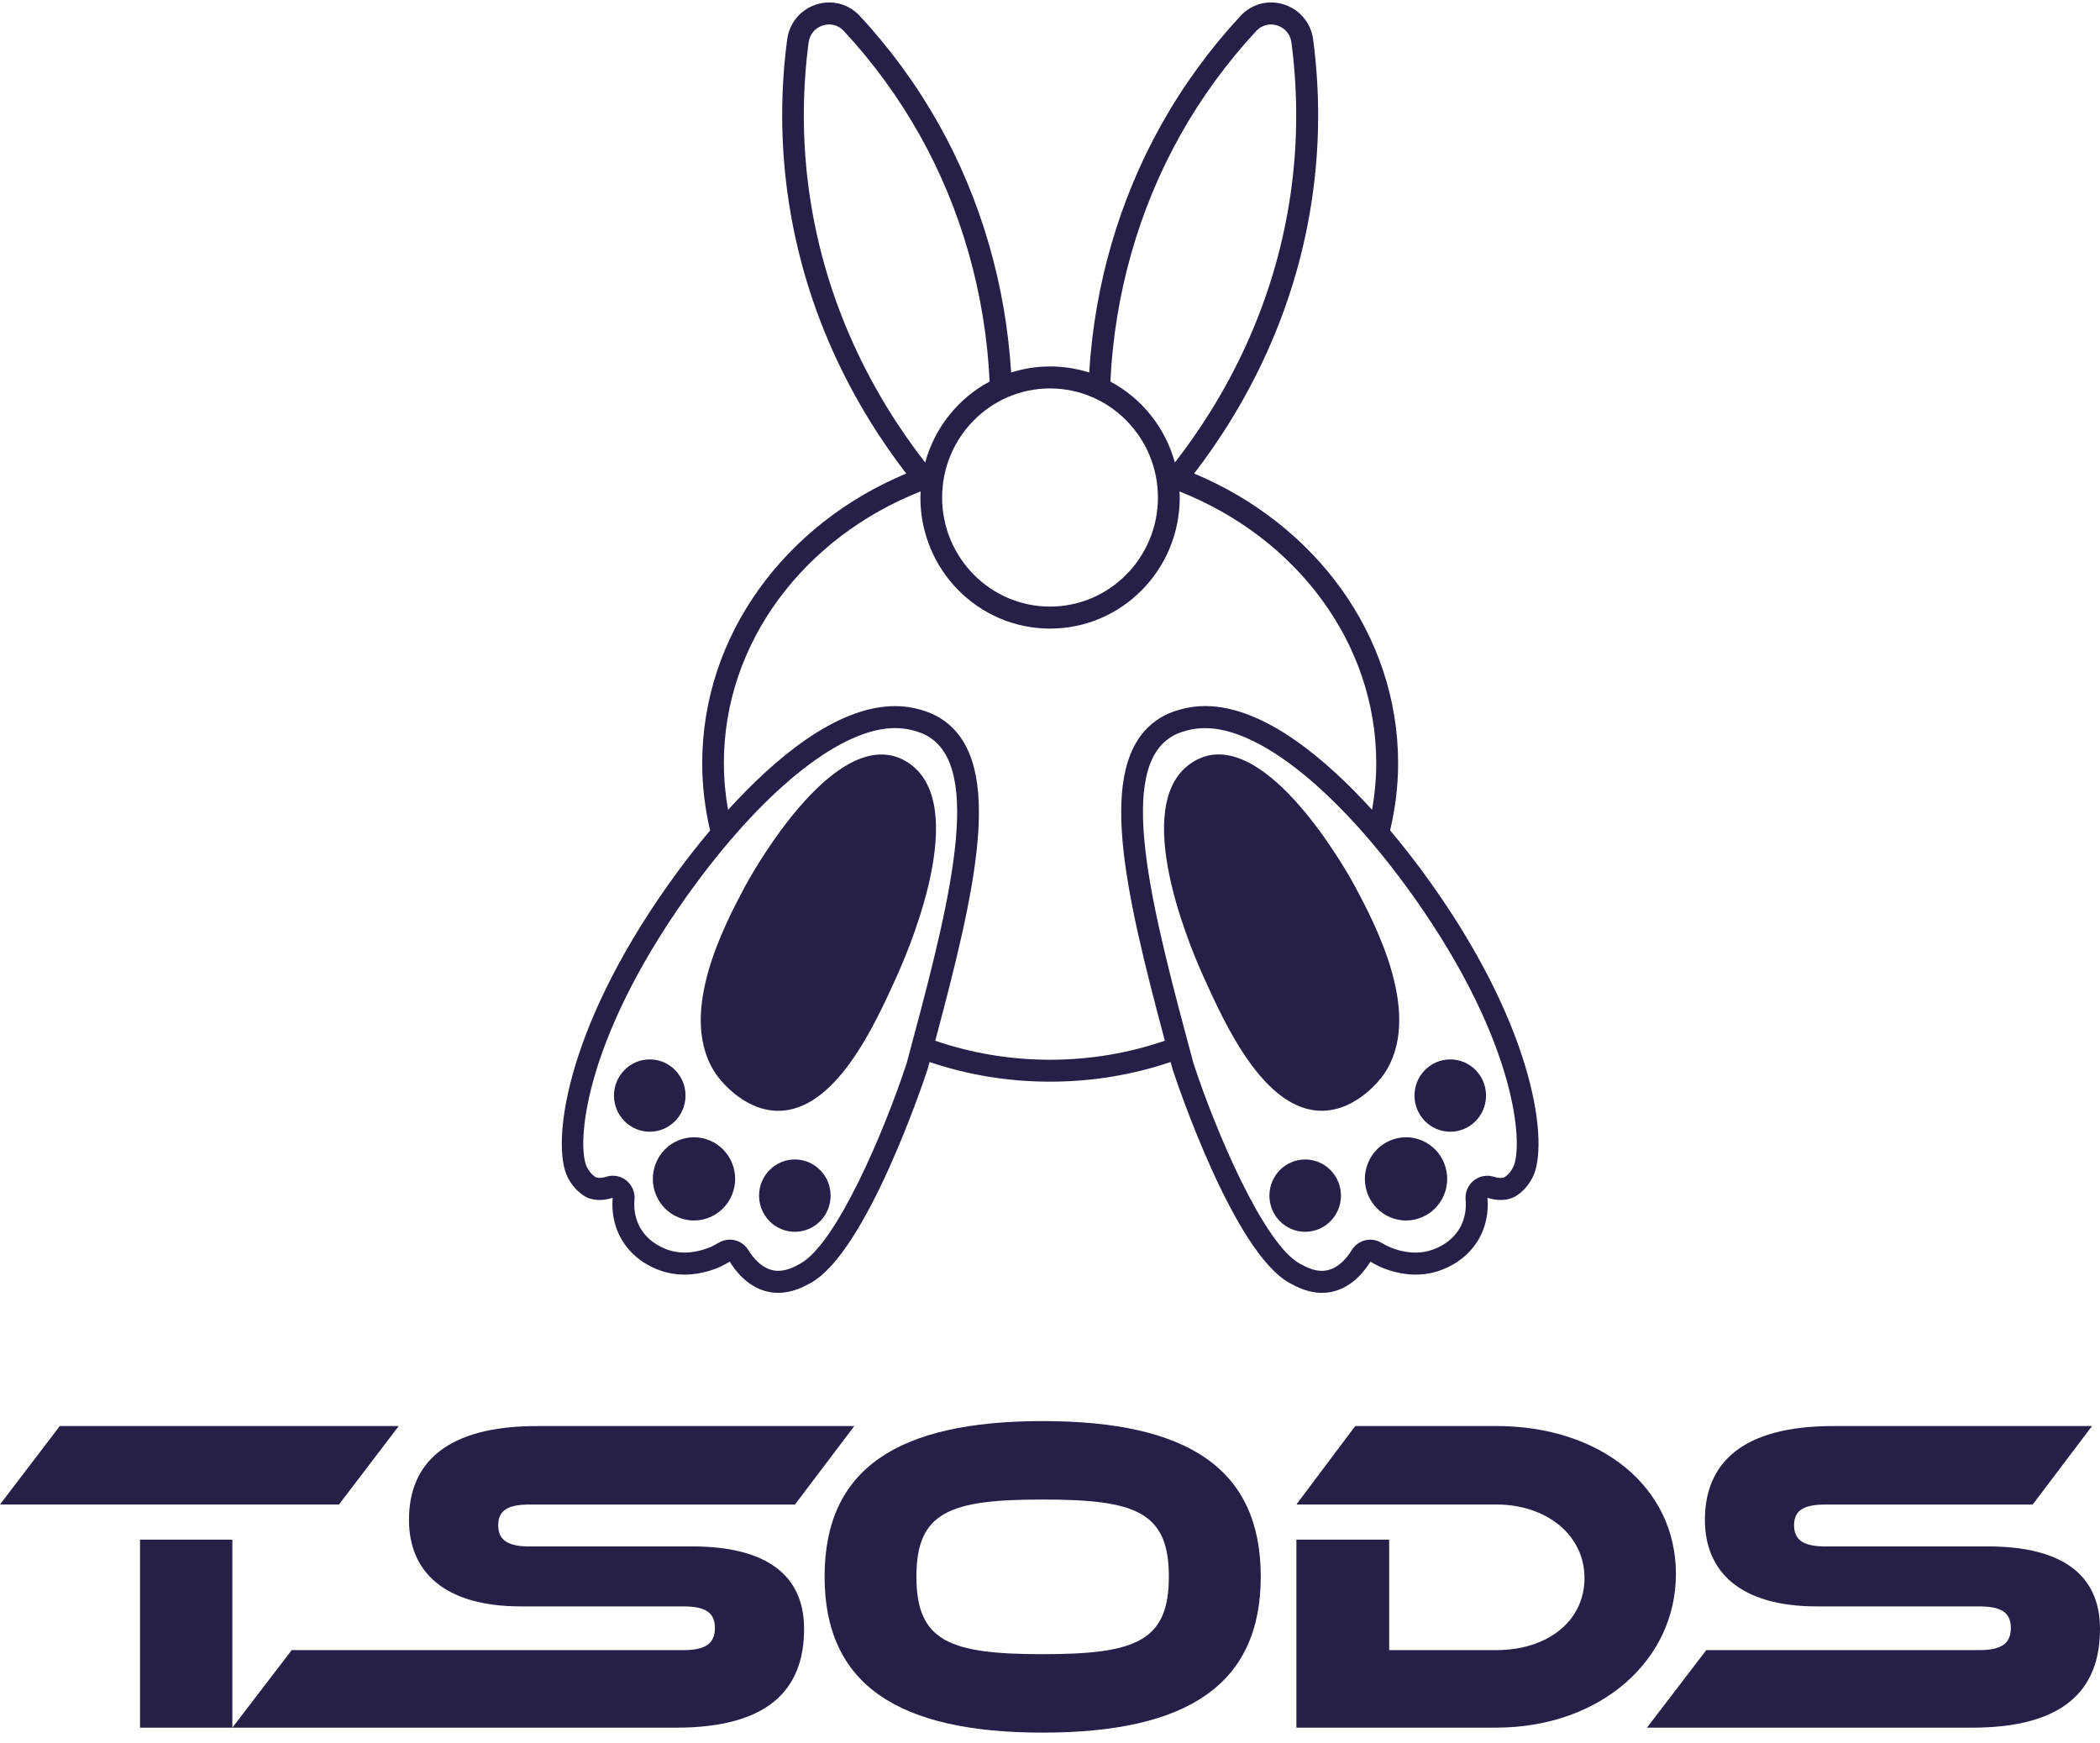
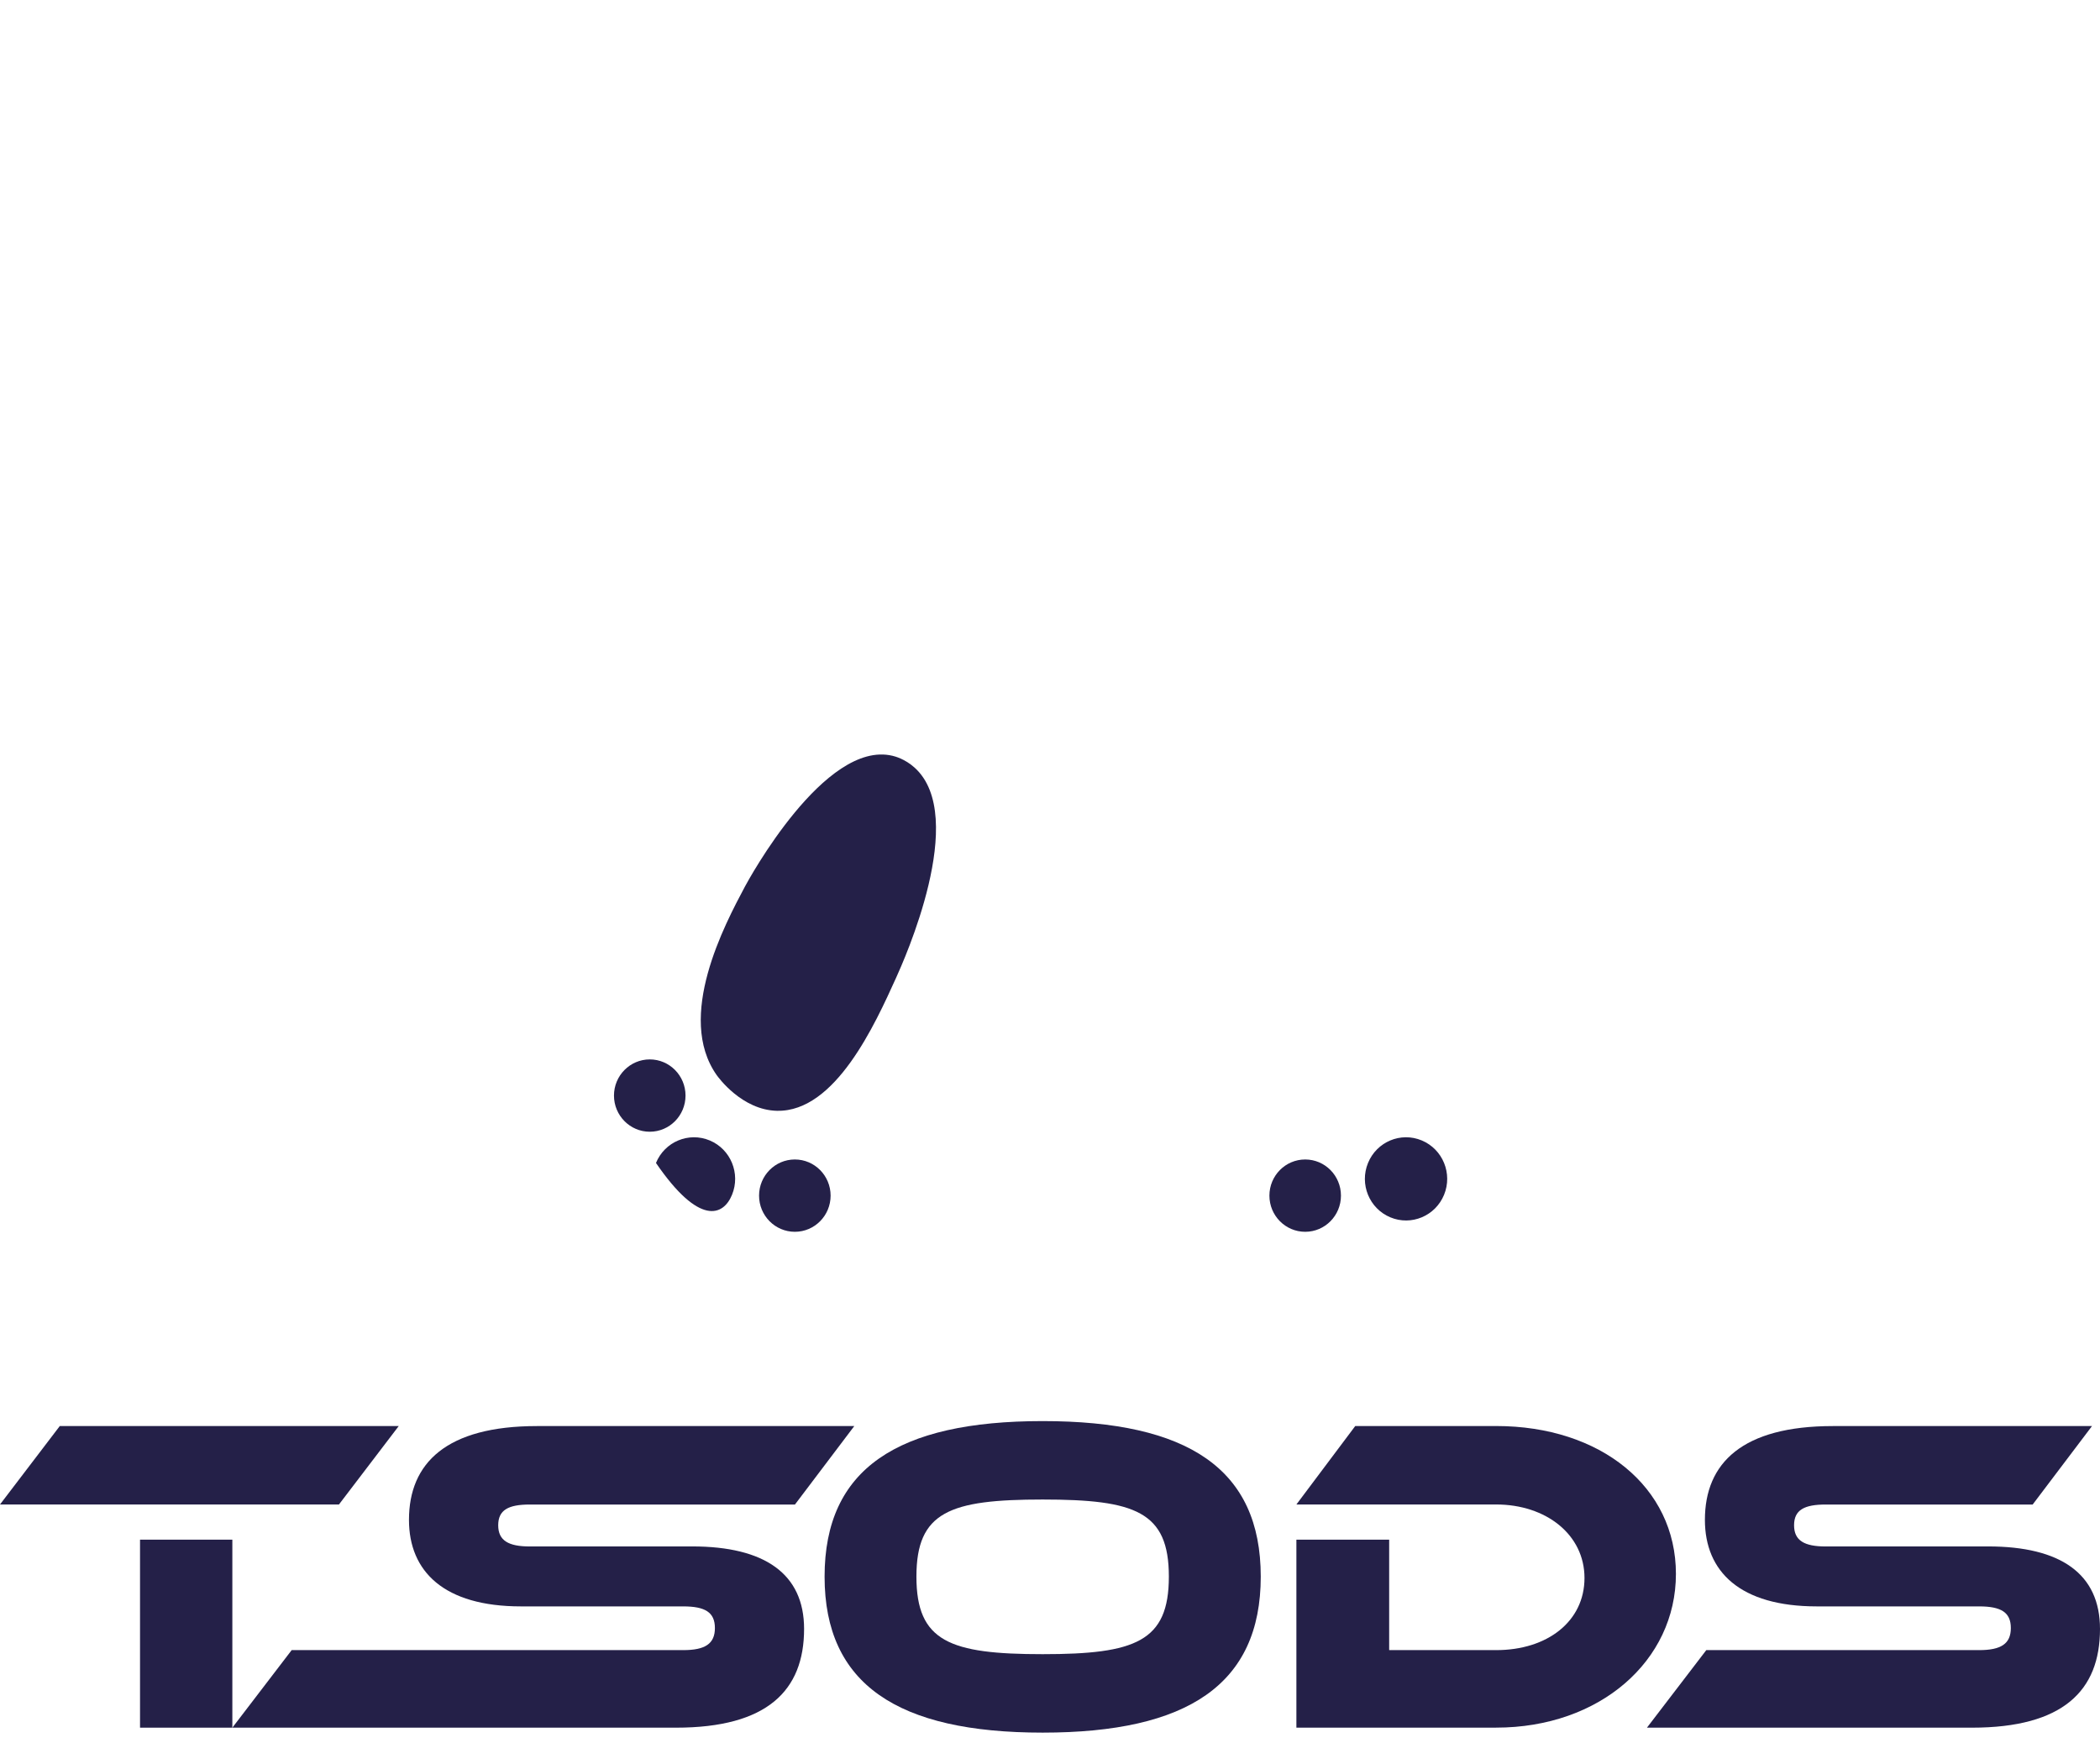
<svg xmlns="http://www.w3.org/2000/svg" width="100" height="83" viewBox="0 0 100 83" fill="none">
  <path d="M37.01 52.895C39.782 52.949 41.665 48.782 42.675 46.553C43.024 45.779 46.14 38.888 43.554 36.555C43.092 36.138 42.612 36.016 42.501 35.99C39.269 35.221 35.63 41.924 35.473 42.218C34.505 44.036 32.175 48.416 34.124 51.19C34.206 51.306 35.333 52.863 37.008 52.896L37.01 52.895Z" fill="#242048" />
-   <path d="M27.955 57.026C28.159 57.112 28.363 57.142 28.55 57.142C28.813 57.142 29.038 57.082 29.178 57.038C29.147 57.364 29.127 58.066 29.49 58.815C30.061 59.989 31.15 60.397 31.431 60.496C31.851 60.647 32.25 60.696 32.596 60.696C33.072 60.696 33.449 60.602 33.648 60.551C34.133 60.425 34.507 60.229 34.751 60.078C34.949 60.404 35.553 61.301 36.596 61.517C36.754 61.55 36.908 61.564 37.055 61.564C37.736 61.564 38.291 61.263 38.587 61.102C41.279 59.644 44.032 51.344 44.17 50.92C44.202 50.803 44.233 50.688 44.264 50.572C46.052 51.178 47.986 51.508 50.004 51.508C52.023 51.508 53.955 51.176 55.745 50.572C55.776 50.688 55.807 50.803 55.838 50.92C55.977 51.344 58.728 59.644 61.421 61.102C61.717 61.263 62.273 61.564 62.953 61.564C63.1 61.564 63.255 61.55 63.412 61.517C64.454 61.3 65.058 60.404 65.257 60.078C65.502 60.229 65.876 60.423 66.36 60.551C66.559 60.603 66.937 60.696 67.413 60.696C67.757 60.696 68.155 60.647 68.578 60.496C68.858 60.397 69.947 59.989 70.518 58.815C70.882 58.066 70.861 57.366 70.83 57.038C70.97 57.082 71.195 57.142 71.459 57.142C71.645 57.142 71.85 57.112 72.054 57.026C72.054 57.026 72.627 56.788 72.998 56.032C73.725 54.545 73.21 49.216 68.195 42.132C68.045 41.919 67.901 41.719 67.692 41.436C67.326 40.944 66.816 40.277 66.196 39.542C66.438 38.511 66.577 37.446 66.577 36.35C66.577 30.215 62.592 24.937 56.863 22.55C59.219 19.485 61.897 14.766 62.598 8.548C62.846 6.345 62.824 4.101 62.531 1.88C62.427 1.096 61.899 0.459 61.151 0.216C60.403 -0.025 59.611 0.179 59.075 0.755C57.618 2.323 56.351 4.063 55.307 5.923C53.302 9.5 52.121 13.565 51.867 17.739C51.28 17.552 50.655 17.45 50.008 17.45C49.36 17.45 48.735 17.552 48.148 17.739C47.894 13.565 46.713 9.498 44.709 5.923C43.665 4.063 42.398 2.325 40.94 0.755C40.407 0.181 39.612 -0.025 38.864 0.216C38.117 0.459 37.587 1.096 37.485 1.88C37.192 4.099 37.169 6.343 37.419 8.548C38.12 14.766 40.796 19.487 43.154 22.55C37.426 24.935 33.439 30.215 33.439 36.348C33.439 37.446 33.572 38.515 33.815 39.546C33.197 40.279 32.688 40.942 32.324 41.434C32.115 41.717 31.971 41.917 31.82 42.13C26.807 49.214 26.291 54.541 27.018 56.031C27.387 56.786 27.96 57.025 27.962 57.025L27.955 57.026ZM67.345 42.741C72.302 49.746 72.535 54.594 72.061 55.567C71.9 55.896 71.685 56.034 71.633 56.064C71.58 56.083 71.521 56.092 71.453 56.092C71.358 56.092 71.251 56.074 71.136 56.038C71.034 56.004 70.929 55.989 70.825 55.989C70.591 55.989 70.359 56.069 70.172 56.221C69.902 56.442 69.758 56.786 69.791 57.136C69.819 57.434 69.805 57.887 69.58 58.351C69.236 59.06 68.583 59.38 68.225 59.508C67.965 59.6 67.688 59.648 67.406 59.648C67.044 59.648 66.753 59.572 66.613 59.536C66.326 59.461 66.049 59.342 65.791 59.184C65.623 59.081 65.436 59.032 65.252 59.032C64.904 59.032 64.563 59.209 64.368 59.531C64.181 59.837 63.781 60.37 63.197 60.491C63.116 60.509 63.031 60.517 62.948 60.517C62.527 60.517 62.154 60.315 61.906 60.18C60.175 59.243 57.878 53.833 56.828 50.621C54.949 43.625 53.179 37.022 55.61 35.2C55.947 34.948 56.254 34.859 56.479 34.796C56.766 34.714 57.071 34.672 57.384 34.672C59.886 34.672 63.428 37.435 66.855 42.066C67.06 42.342 67.2 42.536 67.347 42.743L67.345 42.741ZM56.202 6.439C57.204 4.651 58.423 2.981 59.823 1.473C60.085 1.193 60.461 1.096 60.826 1.215C61.194 1.334 61.446 1.635 61.496 2.02C61.776 4.155 61.799 6.313 61.56 8.431C60.876 14.491 58.238 19.079 55.946 22.026C55.489 20.355 54.365 18.964 52.876 18.171C53.072 14.029 54.215 9.983 56.202 6.441V6.439ZM55.139 23.691C55.139 26.554 52.835 28.885 50.001 28.885C47.167 28.885 44.863 26.555 44.863 23.691C44.863 20.826 47.167 18.497 50.001 18.497C52.835 18.497 55.139 20.826 55.139 23.691ZM38.506 2.019C38.556 1.635 38.807 1.334 39.176 1.214C39.541 1.095 39.917 1.191 40.178 1.471C41.579 2.979 42.797 4.651 43.8 6.437C45.785 9.979 46.93 14.025 47.125 18.168C45.637 18.962 44.513 20.352 44.056 22.025C41.764 19.078 39.126 14.489 38.442 8.429C38.203 6.31 38.225 4.152 38.506 2.019ZM34.469 36.35C34.469 30.556 38.333 25.572 43.841 23.4C43.836 23.496 43.828 23.593 43.828 23.691C43.828 27.138 46.592 29.933 50.003 29.933C53.413 29.933 56.178 27.138 56.178 23.691C56.178 23.593 56.167 23.498 56.164 23.402C61.67 25.574 65.536 30.558 65.536 36.35C65.536 37.104 65.463 37.841 65.337 38.564C63.201 36.214 60.213 33.622 57.386 33.622C56.986 33.622 56.59 33.674 56.198 33.786C55.918 33.867 55.475 33.998 54.993 34.359C52.168 36.476 53.562 42.407 55.469 49.557C53.768 50.142 51.926 50.464 50.003 50.464C48.079 50.464 46.237 50.142 44.536 49.559C46.445 42.409 47.837 36.476 45.013 34.36C44.534 34.002 44.089 33.869 43.809 33.788C43.417 33.676 43.021 33.624 42.621 33.624C39.794 33.624 36.806 36.215 34.67 38.566C34.542 37.843 34.471 37.106 34.471 36.352L34.469 36.35ZM32.656 42.741C32.804 42.533 32.944 42.339 33.148 42.064C36.578 37.435 40.118 34.67 42.621 34.67C42.934 34.67 43.239 34.712 43.526 34.794C43.751 34.859 44.058 34.947 44.395 35.199C46.826 37.02 45.057 43.623 43.177 50.62C42.127 53.831 39.829 59.242 38.099 60.178C37.852 60.313 37.476 60.516 37.057 60.516C36.972 60.516 36.889 60.507 36.808 60.489C36.224 60.369 35.824 59.835 35.638 59.529C35.442 59.207 35.101 59.03 34.753 59.03C34.569 59.03 34.382 59.079 34.215 59.182C33.956 59.342 33.679 59.459 33.392 59.534C33.252 59.571 32.959 59.646 32.599 59.646C32.315 59.646 32.04 59.599 31.78 59.506C31.422 59.378 30.771 59.058 30.425 58.349C30.2 57.886 30.186 57.434 30.214 57.135C30.247 56.785 30.105 56.442 29.833 56.219C29.646 56.067 29.416 55.987 29.18 55.987C29.076 55.987 28.971 56.002 28.869 56.036C28.754 56.072 28.649 56.09 28.552 56.09C28.484 56.09 28.424 56.081 28.372 56.062C28.32 56.032 28.105 55.894 27.944 55.565C27.468 54.592 27.702 49.743 32.66 42.739L32.656 42.741Z" fill="#242048" />
  <path d="M30.941 53.892C31.883 53.892 32.644 53.12 32.644 52.17C32.644 51.22 31.881 50.448 30.941 50.448C30.001 50.448 29.237 51.22 29.237 52.17C29.237 53.12 30.001 53.892 30.941 53.892Z" fill="#242048" />
  <path d="M37.85 55.213C36.908 55.213 36.146 55.985 36.146 56.935C36.146 57.886 36.91 58.657 37.85 58.657C38.79 58.657 39.553 57.886 39.553 56.935C39.553 55.985 38.79 55.213 37.85 55.213Z" fill="#242048" />
-   <path d="M34.858 56.895C35.272 55.885 34.797 54.726 33.797 54.307C32.797 53.889 31.651 54.368 31.237 55.379C30.823 56.39 31.298 57.549 32.297 57.968C33.297 58.386 34.444 57.906 34.858 56.895Z" fill="#242048" />
-   <path d="M57.5 35.988C57.388 36.014 56.908 36.138 56.448 36.553C53.861 38.886 56.977 45.777 57.327 46.551C58.336 48.78 60.22 52.947 62.991 52.893C64.667 52.859 65.796 51.302 65.875 51.187C67.825 48.411 65.495 44.031 64.527 42.214C64.371 41.92 60.73 35.218 57.498 35.986L57.5 35.988Z" fill="#242048" />
-   <path d="M69.061 53.892C70.001 53.892 70.764 53.121 70.764 52.17C70.764 51.219 70.001 50.448 69.061 50.448C68.12 50.448 67.357 51.219 67.357 52.17C67.357 53.121 68.12 53.892 69.061 53.892Z" fill="#242048" />
+   <path d="M34.858 56.895C35.272 55.885 34.797 54.726 33.797 54.307C32.797 53.889 31.651 54.368 31.237 55.379C33.297 58.386 34.444 57.906 34.858 56.895Z" fill="#242048" />
  <path d="M62.152 58.657C63.093 58.657 63.855 57.886 63.855 56.935C63.855 55.984 63.093 55.213 62.152 55.213C61.211 55.213 60.448 55.984 60.448 56.935C60.448 57.886 61.211 58.657 62.152 58.657Z" fill="#242048" />
  <path d="M68.765 56.895C69.179 55.885 68.704 54.726 67.704 54.307C66.704 53.888 65.558 54.368 65.144 55.379C64.729 56.39 65.204 57.549 66.204 57.967C67.204 58.386 68.35 57.906 68.765 56.895Z" fill="#242048" />
  <path d="M32.959 73.639C36.422 73.639 38.29 74.948 38.29 77.568C38.29 80.509 36.527 82.27 32.194 82.27H11.064L13.889 78.577H32.535C33.576 78.577 34.043 78.276 34.043 77.526C34.043 76.775 33.576 76.495 32.535 76.495H24.806C21.153 76.495 19.475 74.841 19.475 72.374C19.475 69.668 21.259 67.908 25.571 67.908H40.68L37.855 71.644H25.232C24.212 71.644 23.724 71.901 23.724 72.631C23.724 73.361 24.212 73.641 25.232 73.641H32.961L32.959 73.639Z" fill="#242048" />
  <path d="M60.036 75.077C60.036 80.208 56.553 82.506 49.651 82.506C42.749 82.506 39.266 80.208 39.266 75.077C39.266 69.947 42.728 67.671 49.651 67.671C56.574 67.671 60.036 69.947 60.036 75.077ZM55.66 75.077C55.66 71.985 54.067 71.406 49.65 71.406C45.232 71.406 43.639 71.985 43.639 75.077C43.639 78.17 45.232 78.77 49.65 78.77C54.067 78.77 55.66 78.17 55.66 75.077Z" fill="#242048" />
  <path d="M71.247 82.27H61.733V73.317H66.151V78.577H71.247C73.69 78.577 75.452 77.204 75.452 75.142C75.452 73.081 73.626 71.642 71.247 71.642H61.733L64.536 67.906H71.247C76.217 67.906 79.806 70.804 79.806 74.948C79.806 79.092 76.174 82.268 71.247 82.268V82.27Z" fill="#242048" />
  <path d="M94.67 73.639C98.132 73.639 100 74.948 100 77.568C100 80.509 98.238 82.27 93.905 82.27H78.426L81.252 78.577H94.246C95.286 78.577 95.754 78.276 95.754 77.526C95.754 76.775 95.286 76.495 94.246 76.495H86.516C82.863 76.495 81.186 74.841 81.186 72.374C81.186 69.668 82.969 67.908 87.281 67.908H99.619L96.794 71.644H86.94C85.921 71.644 85.432 71.901 85.432 72.631C85.432 73.361 85.921 73.641 86.94 73.641H94.67V73.639Z" fill="#242048" />
  <path d="M11.066 71.642H16.141L18.987 67.908H2.846L0 71.642H6.668H11.066Z" fill="#242048" />
  <path d="M11.064 73.317H6.668V82.27H11.064V73.317Z" fill="#242048" />
</svg>